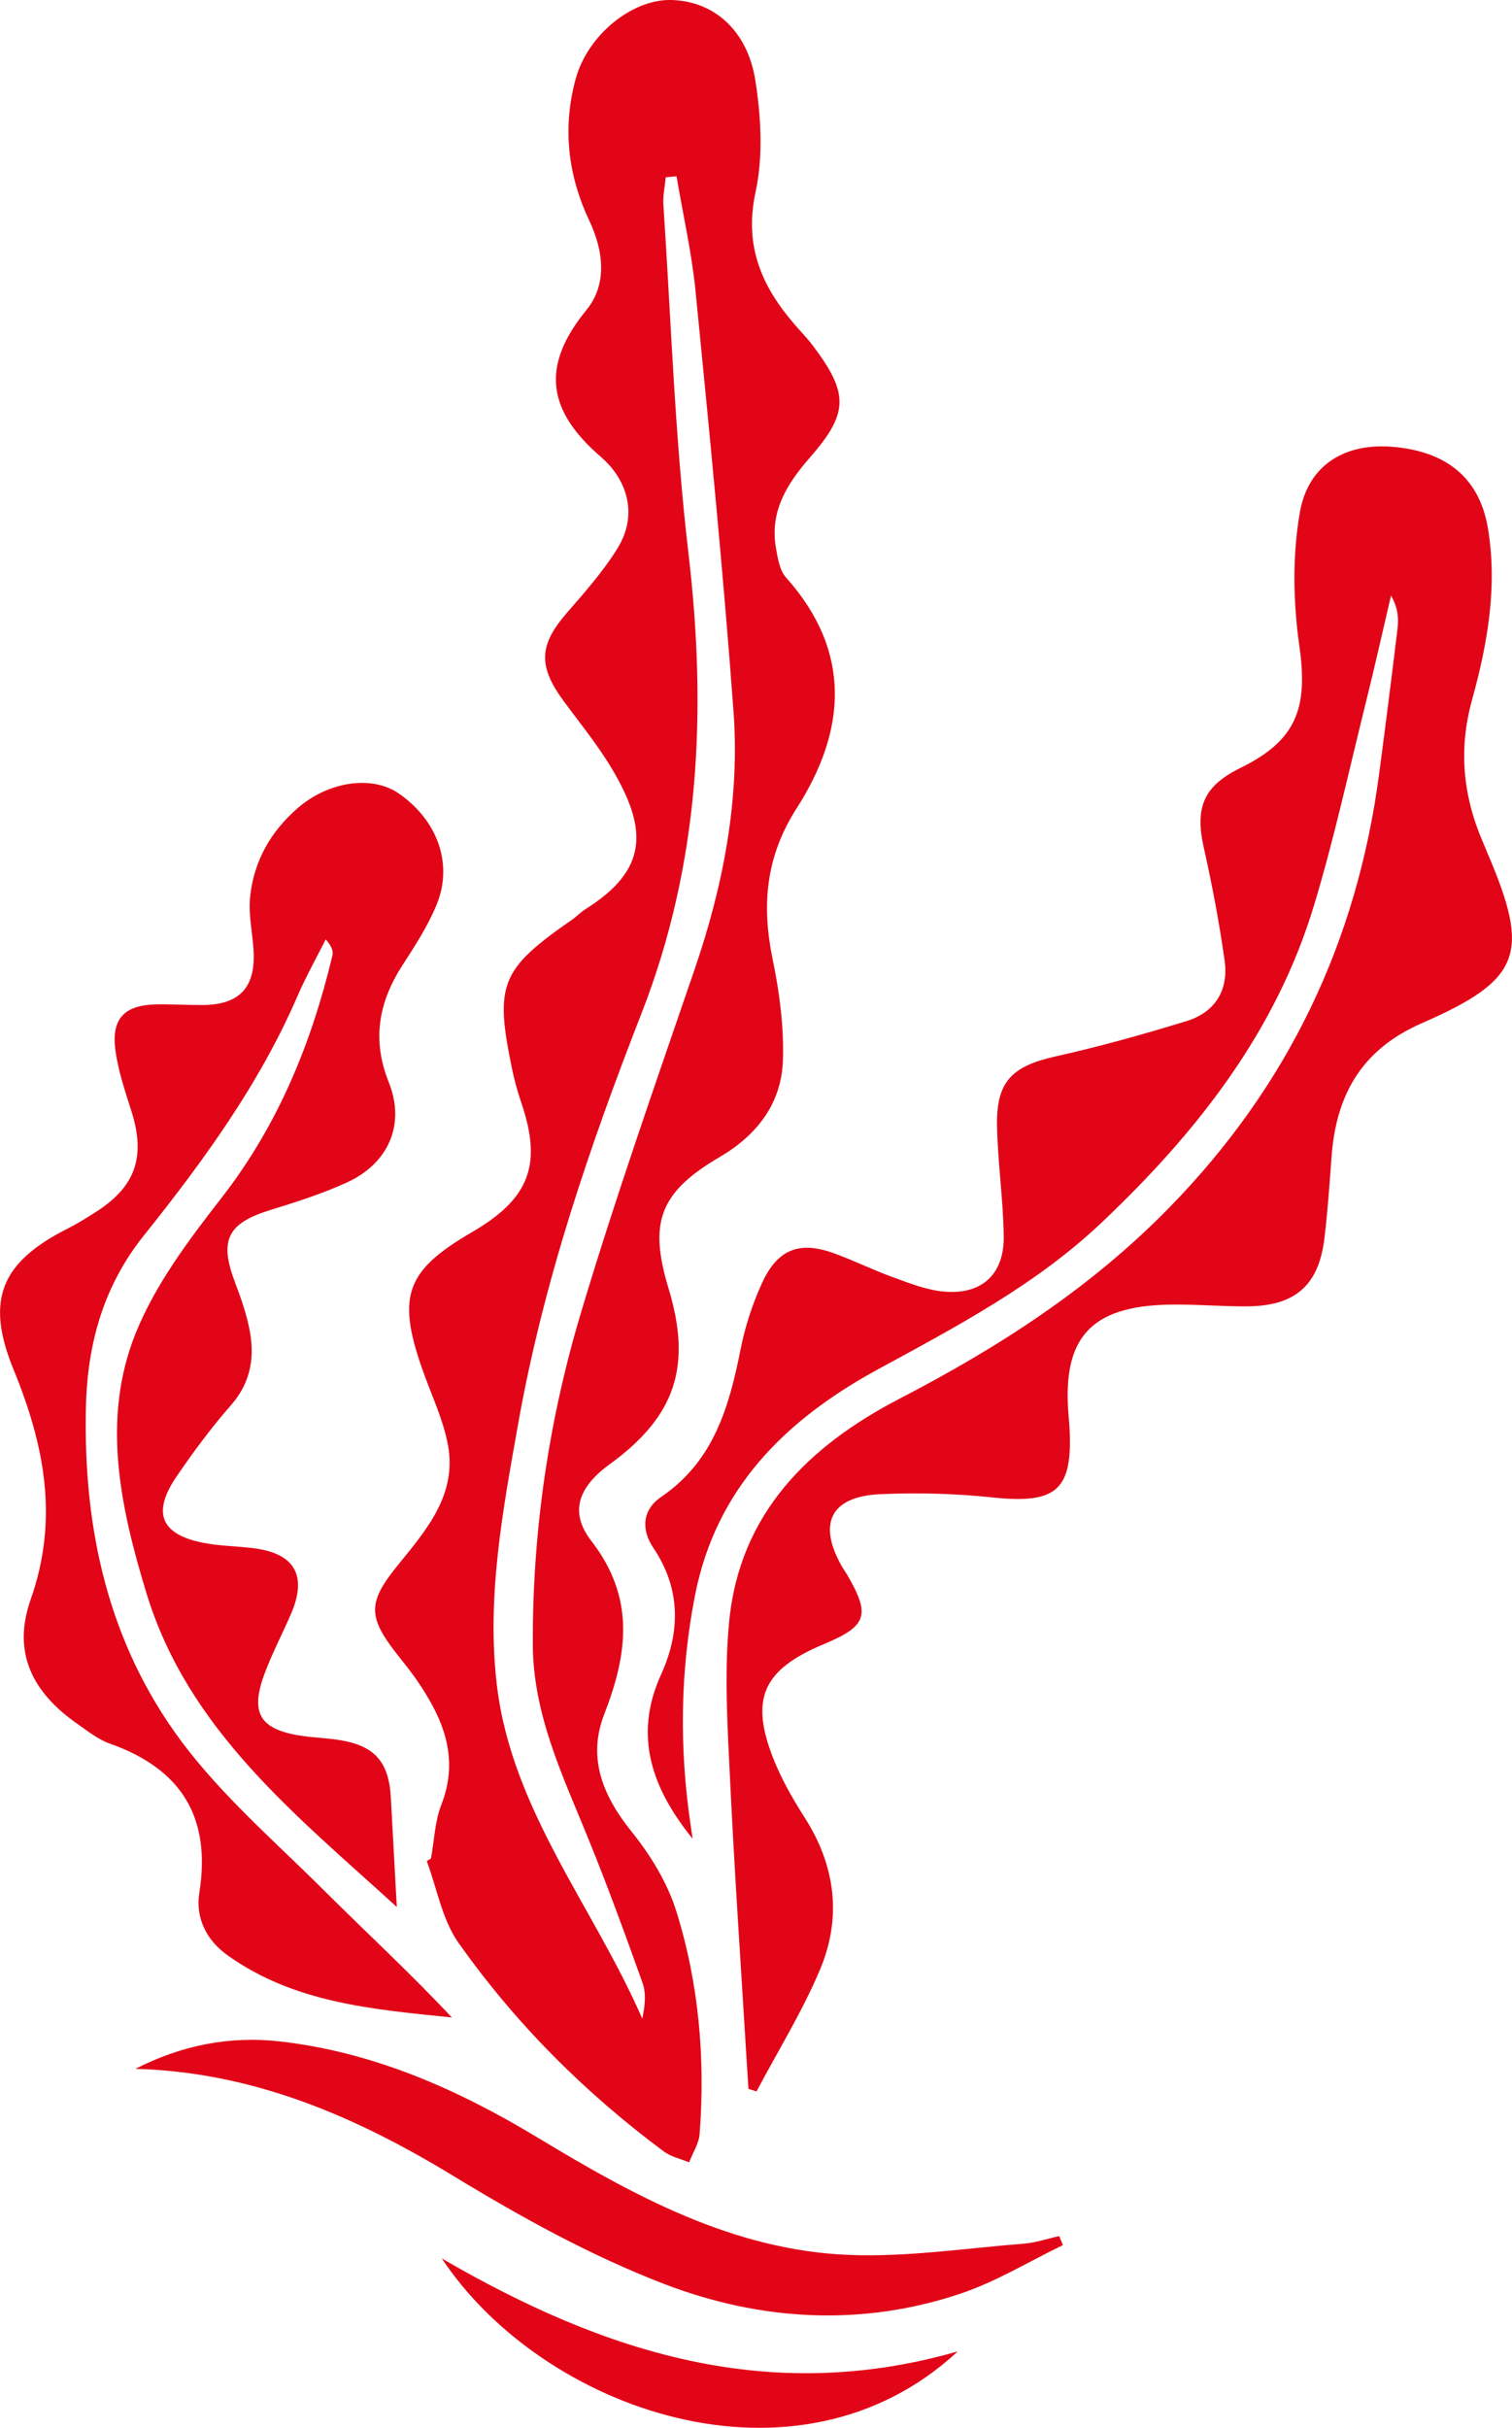
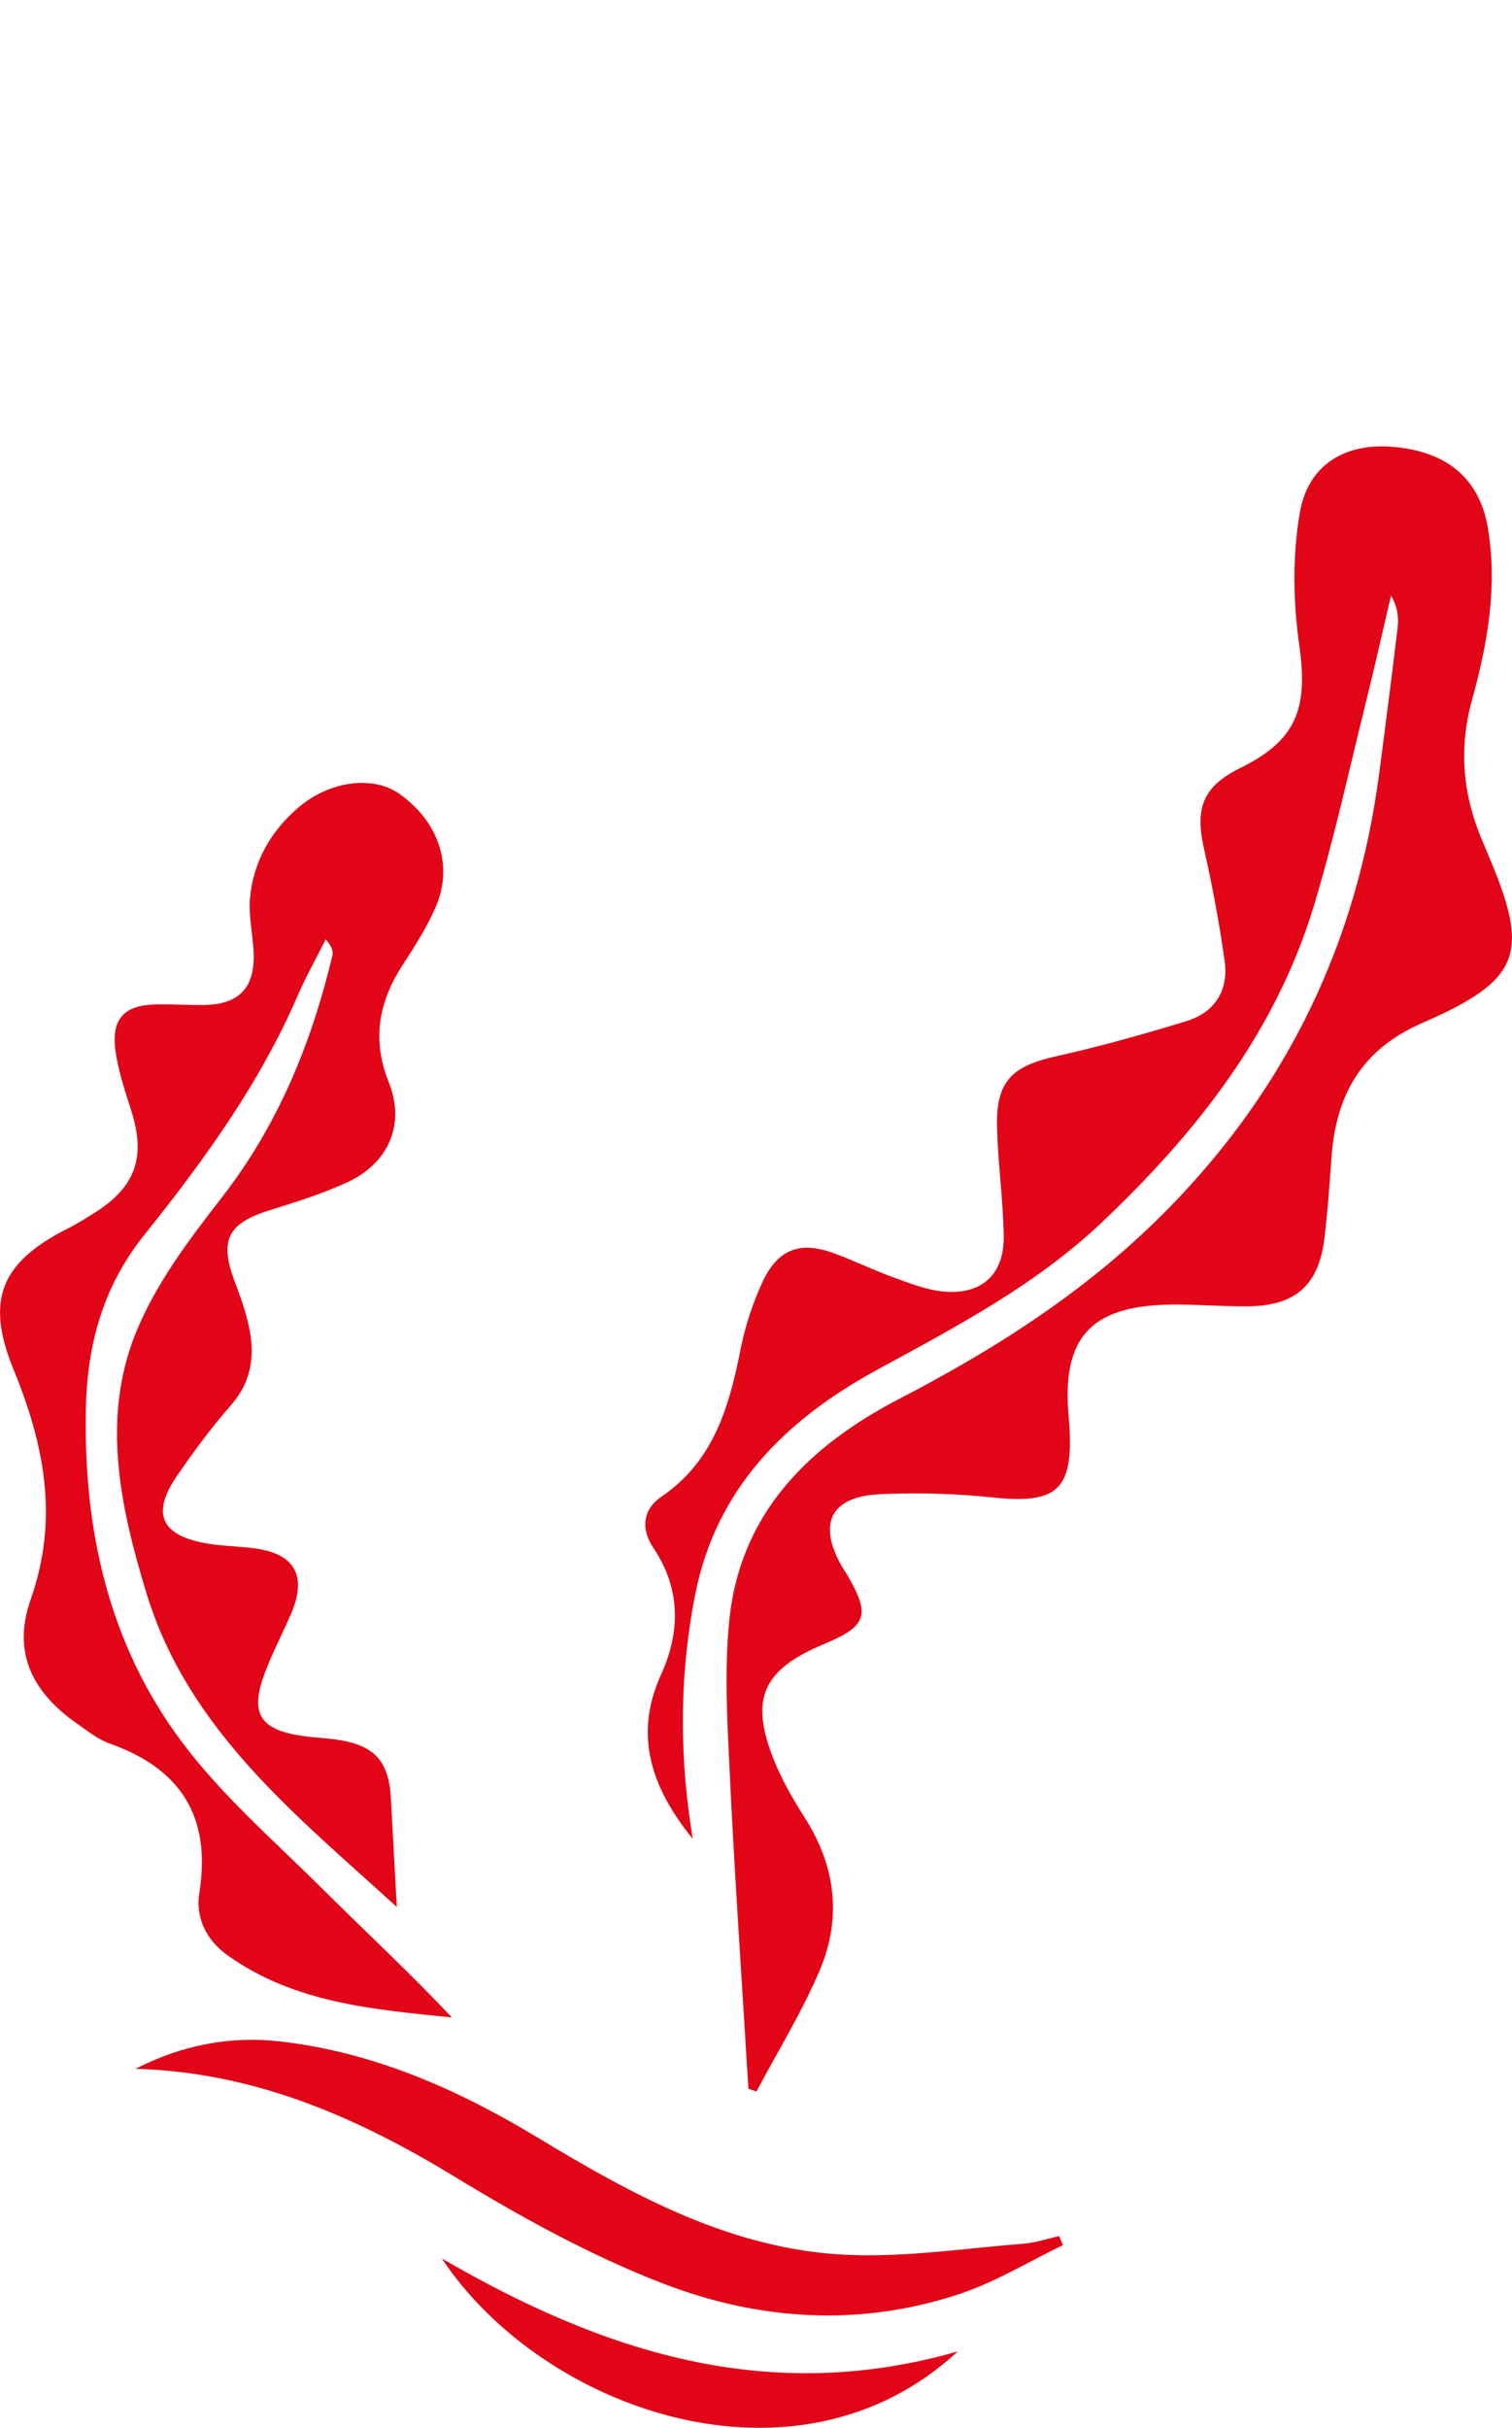
<svg xmlns="http://www.w3.org/2000/svg" viewBox="0 0 261.67 420.1" data-sanitized-data-name="Layer 2" data-name="Layer 2" id="Layer_2">
  <defs>
    <style>
      .cls-1 {
        fill: #e10517;
        stroke-width: 0px;
      }
    </style>
  </defs>
  <g data-sanitized-data-name="Layer 1" data-name="Layer 1" id="Layer_1-2">
    <g>
-       <path d="m74.59,321.55c.57-3.1.66-6.38,1.79-9.26,3.2-8.19.27-14.97-4.22-21.52-1.13-1.65-2.41-3.19-3.64-4.77-4.94-6.36-4.81-8.86.42-15.28,4.86-5.97,10.09-12.05,8.62-20.46-.82-4.68-3.02-9.11-4.59-13.66-4.28-12.4-2.65-16.78,8.71-23.39,9.98-5.81,12.19-11.67,8.53-22.42-.64-1.89-1.18-3.82-1.58-5.77-3.06-14.7-2.01-17.28,10.36-25.87.82-.57,1.51-1.32,2.36-1.85,10.73-6.75,10.81-13.68,4.63-24.14-2.45-4.14-5.53-7.91-8.39-11.79-4.55-6.18-4.33-9.78.65-15.48,3.04-3.49,6.14-7.02,8.58-10.93,3.69-5.91,1.72-11.97-2.83-15.9-9.3-8.02-10.42-15.71-2.53-25.38,3.7-4.53,3.01-10.25.46-15.65-3.66-7.79-4.58-15.98-2.3-24.35C101.69,6.05,109.4-.19,116.23,0c7.27.21,13.15,5.2,14.51,14.02.97,6.28,1.35,13.06.02,19.2-2.01,9.28,1.02,16.28,6.72,22.88,1.08,1.26,2.25,2.45,3.25,3.78,6.14,8.18,6.18,11.56-.53,19.25-4.01,4.59-7.02,9.36-5.91,15.72.31,1.76.64,3.85,1.75,5.09,11.48,12.88,10.42,26.51,1.81,39.96-5.39,8.42-6.06,16.85-4.11,26.22,1.17,5.65,1.93,11.53,1.76,17.28-.23,7.48-4.43,12.98-10.92,16.79-10.39,6.1-12.36,11.28-8.88,22.76,4.09,13.5,1.19,22.15-10.21,30.44-5.27,3.83-7.08,8.18-3.16,13.24,7.63,9.86,6.31,19.52,2.23,30.03-2.93,7.56-.23,14.1,4.75,20.29,3.26,4.06,6.19,8.82,7.73,13.75,3.91,12.5,5.03,25.47,4.04,38.56-.13,1.67-1.19,3.27-1.82,4.91-1.46-.61-3.12-.95-4.35-1.86-13.73-10.2-25.73-22.2-35.57-36.14-2.82-4-3.71-9.37-5.48-14.12.25-.16.49-.32.74-.48ZM117.06,30.5c-.62.06-1.24.12-1.85.18-.15,1.6-.51,3.21-.4,4.78,1.34,20.09,1.98,40.27,4.33,60.24,3.21,27.27,2,53.71-8.1,79.6-9.02,23.11-17.03,46.6-21.38,71.15-2.65,14.94-5.48,29.92-3.67,45.14,2.57,21.64,16.75,38.38,25.16,57.71.47-2.17.71-4.33.05-6.18-3.01-8.44-6.09-16.87-9.47-25.17-4.4-10.79-9.47-21.34-9.52-33.36-.08-19.46,2.72-38.6,8.25-57.16,5.99-20.08,12.97-39.88,19.76-59.72,4.97-14.52,7.84-29.39,6.72-44.66-1.78-24.23-4.18-48.42-6.56-72.61-.66-6.69-2.18-13.3-3.3-19.95Z" class="cls-1" />
      <path d="m119.87,318.18c-6.88-8.51-10.38-17.63-5.46-28.43,3.35-7.37,3.43-14.82-1.34-21.91-2.16-3.21-1.89-6.61,1.37-8.83,9.1-6.19,11.76-15.61,13.74-25.59.77-3.89,2.04-7.76,3.68-11.37,2.7-5.94,6.55-7.37,12.6-5.14,3.43,1.27,6.74,2.89,10.18,4.14,2.8,1.01,5.67,2.15,8.58,2.43,6.65.65,10.59-2.93,10.49-9.62-.1-6.31-1.02-12.61-1.16-18.92-.17-7.81,2.55-10.46,10.25-12.17,7.59-1.69,15.1-3.8,22.54-6.08,4.93-1.51,7.31-5.34,6.6-10.43-.92-6.57-2.16-13.11-3.61-19.58-1.56-6.98-.03-10.67,6.31-13.78,9.72-4.77,11.77-10.31,10.23-21.11-1.08-7.6-1.23-15.67.1-23.19,1.46-8.25,7.88-11.9,15.82-11.3,9.66.74,15.3,5.54,16.72,14.16,1.68,10.12-.1,20.03-2.75,29.62-2.41,8.74-1.55,16.74,1.93,24.78.27.61.51,1.23.77,1.85,7.37,17.22,5.91,21.79-11.35,29.32-10.6,4.62-14.93,12.56-15.69,23.36-.33,4.65-.66,9.31-1.22,13.93-.98,8.1-5.06,11.68-13.36,11.73-4.5.03-9-.38-13.49-.3-13.71.26-18.63,5.83-17.4,19.45.05.5.09,1,.12,1.5.68,11.15-2.17,13.59-13.26,12.42-6.44-.68-12.98-.86-19.45-.57-8.54.38-10.87,4.99-6.75,12.35.32.58.72,1.12,1.06,1.7,4.01,6.94,3.37,8.77-4.12,11.91-10.55,4.41-12.84,9.45-8.64,19.98,1.41,3.52,3.34,6.88,5.39,10.09,5.32,8.35,6.39,17.27,2.61,26.24-3.07,7.28-7.28,14.07-10.99,21.08-.46-.15-.93-.3-1.39-.45-.08-1.18-.15-2.36-.23-3.55-1.01-16.76-2.17-33.51-2.97-50.28-.43-8.97-1-18.03-.15-26.93,1.79-18.78,13.72-30.48,29.57-38.7,17.09-8.86,32.99-19.09,46.61-33.03,20.6-21.07,32.48-46,36.31-75.01,1.11-8.42,2.19-16.84,3.2-25.27.21-1.77.03-3.59-1.14-5.62-1.46,6.25-2.86,12.51-4.41,18.73-2.89,11.63-5.44,23.37-8.9,34.83-6.64,22-20.35,39.39-36.81,54.97-11.42,10.81-25.14,17.98-38.71,25.38-15.97,8.7-27.96,20.56-31.6,38.98-2.59,13.16-2.76,26.49-.79,39.8.12.8.23,1.61.35,2.41Z" class="cls-1" />
      <path d="m68.66,329.97c-17.41-15.88-36.09-30.59-43.31-54.27-4.5-14.77-7.87-30.15-1.85-45.05,3.41-8.44,9.19-16.12,14.86-23.4,9.74-12.53,15.52-26.66,19.16-41.86.18-.75-.05-1.6-1.15-2.84-1.64,3.27-3.44,6.47-4.89,9.82-6.61,15.27-16.28,28.53-26.59,41.43-6.88,8.6-9.76,18.5-10.02,29.67-.49,21.18,3.91,40.96,16.59,57.94,7.01,9.38,16.1,17.22,24.46,25.55,7.38,7.35,15.04,14.42,22.28,22.14-13.63-1.4-27.21-2.48-38.79-10.74-3.69-2.63-5.61-6.48-4.91-10.85,2.08-13.11-3.18-21.46-15.52-25.81-1.99-.7-3.76-2.13-5.54-3.37-7.96-5.54-11.33-12.47-8.12-21.6,4.91-13.95,2.36-26.72-2.97-39.74-4.95-12.08-2.16-18.59,9.38-24.41,1.63-.82,3.19-1.8,4.73-2.78,7-4.42,8.79-9.59,6.29-17.51-1.1-3.48-2.31-7-2.78-10.6-.72-5.42,1.56-7.76,6.99-7.89,2.66-.06,5.33.12,8,.11,6.56-.01,9.37-3.09,8.91-9.7-.21-2.98-.88-6.01-.59-8.94.62-6.21,3.54-11.38,8.29-15.48,5.33-4.61,12.86-5.68,17.47-2.47,6.67,4.64,9.42,12.14,6.53,19.21-1.5,3.66-3.7,7.06-5.86,10.4-4.17,6.44-5.4,12.94-2.42,20.37,2.92,7.29-.07,14.05-7.31,17.34-4.22,1.92-8.69,3.35-13.14,4.72-7.51,2.31-8.96,5.22-6.13,12.65.95,2.48,1.83,5.02,2.38,7.61,1.06,4.93.45,9.46-3.11,13.52-3.39,3.87-6.48,8.04-9.39,12.3-4.35,6.36-2.78,10.11,4.72,11.55,2.76.53,5.62.55,8.43.89,7.27.87,9.5,4.72,6.61,11.42-1.52,3.51-3.32,6.91-4.63,10.49-2.41,6.57-.75,9.37,5.99,10.5,2.29.38,4.64.43,6.94.79,6.19.97,8.65,3.76,8.99,9.99.33,6.1.67,12.2,1.03,18.89Z" class="cls-1" />
      <path d="m23.44,357.99c7.92-4.05,16.23-5.73,24.95-4.75,16.2,1.83,30.77,8.27,44.56,16.59,16.77,10.13,33.91,19.56,53.99,20.36,10.04.4,20.17-1.16,30.24-1.95,2.06-.16,4.08-.86,6.12-1.31.22.52.44,1.04.66,1.56-5.87,2.83-11.52,6.3-17.65,8.37-17.24,5.81-34.79,4.73-51.41-1.66-12.63-4.86-24.71-11.54-36.31-18.6-17.06-10.39-34.76-18.05-55.15-18.61Z" class="cls-1" />
      <path d="m165.76,406.88c-27.86,25.84-71.84,10.23-89.3-16.08,27.88,16.2,56.45,25.52,89.3,16.08Z" class="cls-1" />
    </g>
  </g>
</svg>